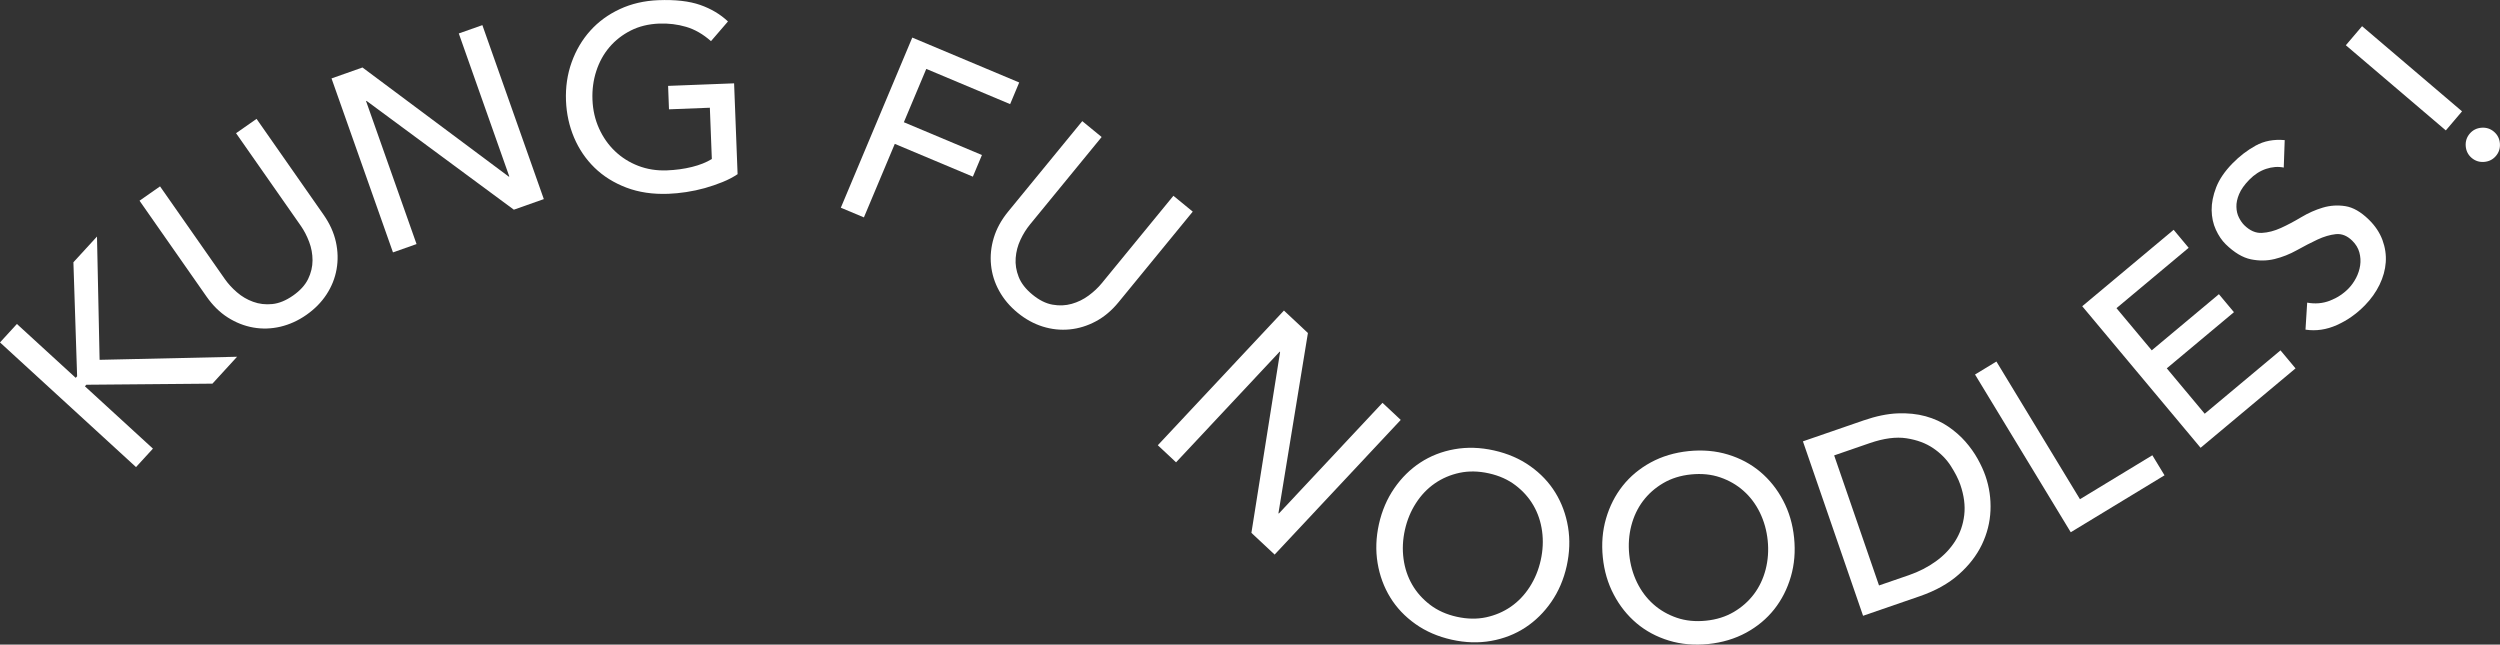
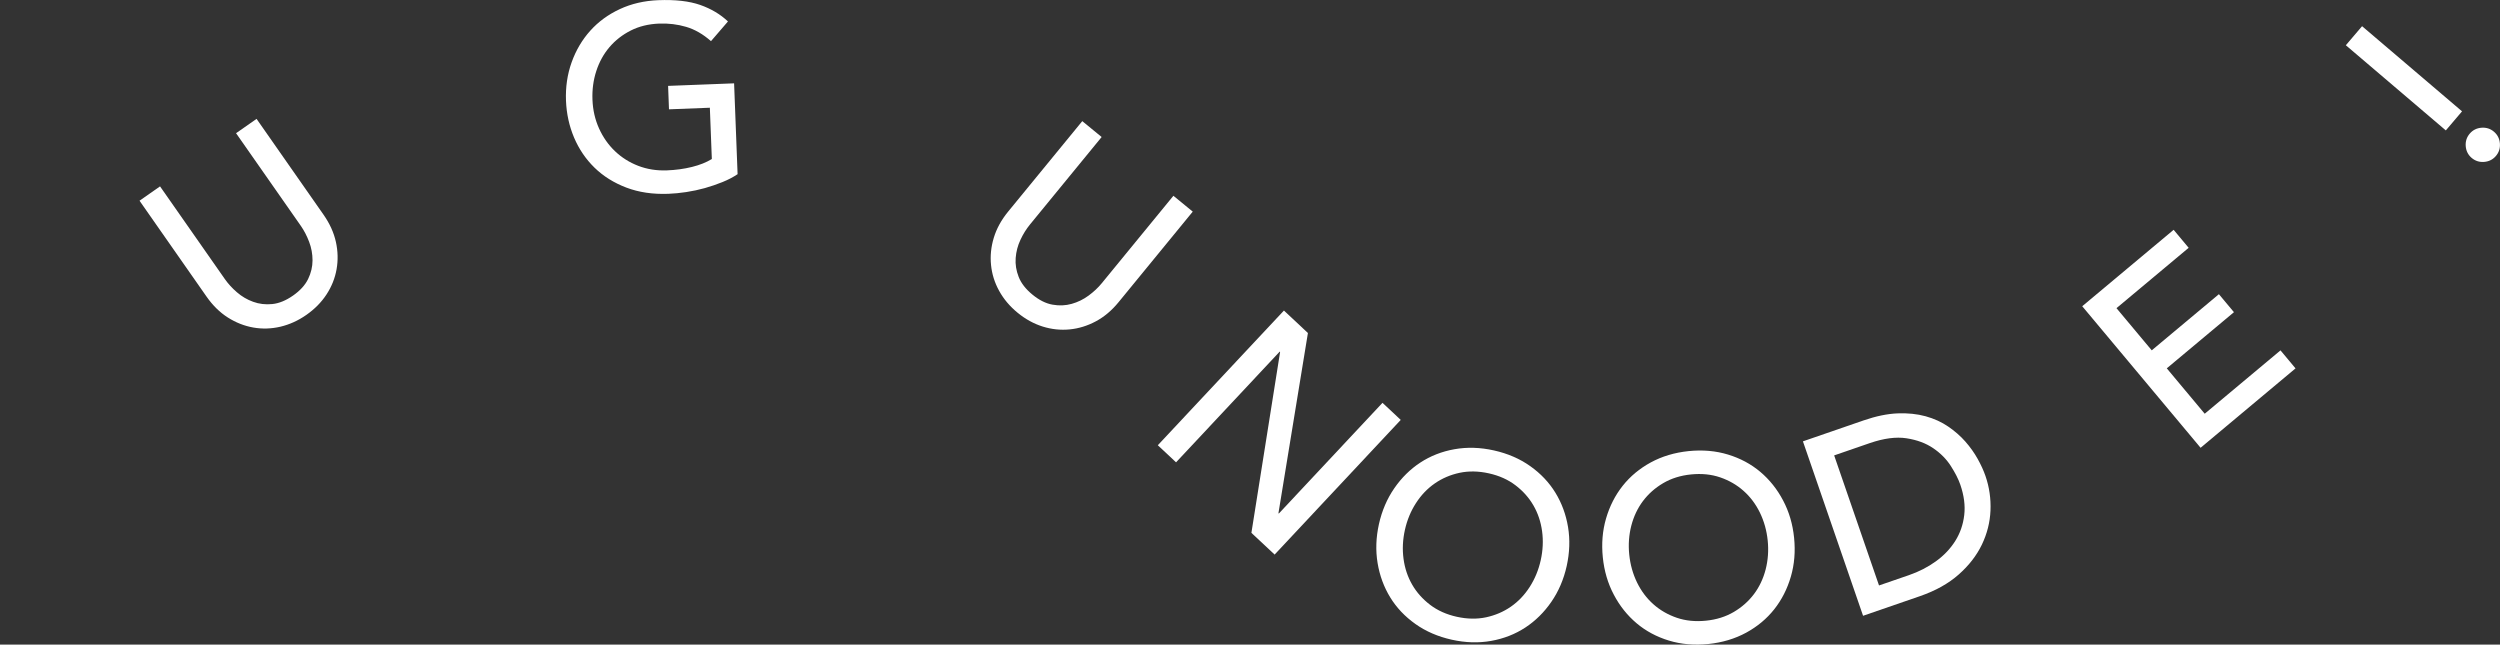
<svg xmlns="http://www.w3.org/2000/svg" id="_圖層_2" viewBox="0 0 708.32 182.64">
  <rect x="0" y="0" width="708.32" height="182.64" fill="#333333" stroke="none" />
  <defs>
    <style>.cls-1{fill:#fff;}</style>
  </defs>
  <g id="_02">
-     <path class="cls-1" d="m0,97.02l4.79-5.23,16.66,15.26.4-.44-1.05-32.3,6.68-7.29.74,34.93,38.95-.87-6.98,7.62-35.73.31-.4.44,19.27,17.66-4.79,5.23L0,97.02Z" />
    <path class="cls-1" d="m45.34,52.8l18.36,26.26c.93,1.33,2.08,2.59,3.44,3.76,1.36,1.18,2.89,2.08,4.59,2.69,1.69.62,3.49.83,5.4.64,1.91-.19,3.87-.99,5.89-2.4,2.02-1.41,3.44-2.98,4.28-4.7.83-1.72,1.25-3.49,1.25-5.29,0-1.8-.32-3.55-.96-5.23-.64-1.69-1.42-3.19-2.35-4.53l-18.36-26.26,5.81-4.06,18.99,27.17c1.75,2.5,2.91,5.07,3.49,7.7.58,2.63.64,5.21.19,7.75-.45,2.54-1.4,4.91-2.85,7.13-1.45,2.22-3.35,4.14-5.69,5.78-2.34,1.64-4.8,2.75-7.38,3.36-2.58.6-5.14.68-7.68.23-2.54-.45-4.94-1.4-7.21-2.84-2.27-1.44-4.28-3.42-6.03-5.92l-18.99-27.17,5.81-4.06Z" />
-     <path class="cls-1" d="m93.93,22.22l8.77-3.1,41.46,30.93.14-.05-14.31-40.52,6.68-2.36,17.41,49.29-8.49,3-41.74-30.83-.14.05,14.31,40.52-6.68,2.36-17.41-49.29Z" />
    <path class="cls-1" d="m207.99,23.6l.99,25.75c-1.25.84-2.67,1.58-4.27,2.23-1.6.65-3.27,1.22-5,1.71-1.73.48-3.49.86-5.28,1.13-1.79.27-3.47.43-5.04.49-4.43.17-8.4-.42-11.93-1.76-3.52-1.34-6.53-3.22-9.01-5.64-2.48-2.42-4.41-5.26-5.8-8.53-1.38-3.27-2.14-6.75-2.29-10.44-.15-3.88.39-7.53,1.61-10.92,1.22-3.4,2.98-6.37,5.27-8.92,2.29-2.55,5.08-4.59,8.37-6.12,3.29-1.53,6.93-2.37,10.91-2.53,4.82-.19,8.78.27,11.87,1.35,3.1,1.09,5.72,2.65,7.86,4.68l-4.81,5.58c-2.24-1.98-4.59-3.33-7.03-4.05-2.44-.72-4.99-1.03-7.65-.93-3,.12-5.69.77-8.05,1.97-2.37,1.2-4.38,2.77-6.03,4.7-1.65,1.94-2.89,4.19-3.73,6.76-.84,2.57-1.2,5.28-1.09,8.13.11,2.95.74,5.67,1.87,8.17,1.13,2.49,2.64,4.64,4.53,6.44,1.89,1.8,4.09,3.18,6.59,4.14,2.5.96,5.2,1.39,8.1,1.28,2.51-.1,4.87-.42,7.09-.97,2.22-.55,4.1-1.3,5.64-2.25l-.56-14.53-11.58.45-.25-6.64,18.67-.72Z" />
-     <path class="cls-1" d="m258.48,10.65l30.29,12.72-2.57,6.13-23.76-9.98-6.35,15.11,22.12,9.29-2.57,6.13-22.12-9.29-8.75,20.83-6.54-2.74,20.24-48.2Z" />
    <path class="cls-1" d="m312.12,38.83l-20.31,24.79c-1.03,1.26-1.93,2.7-2.69,4.33-.77,1.63-1.21,3.35-1.35,5.14-.14,1.8.15,3.59.85,5.37.7,1.78,2,3.46,3.91,5.02,1.9,1.56,3.8,2.51,5.69,2.84,1.89.34,3.7.26,5.43-.23,1.74-.49,3.33-1.27,4.78-2.34,1.45-1.07,2.69-2.23,3.72-3.49l20.31-24.79,5.48,4.49-21.01,25.65c-1.93,2.36-4.09,4.18-6.46,5.44-2.38,1.27-4.84,2.03-7.41,2.28-2.56.25-5.11-.02-7.64-.81-2.53-.8-4.9-2.1-7.1-3.91-2.21-1.81-3.95-3.87-5.23-6.2-1.28-2.32-2.05-4.76-2.3-7.33-.26-2.56,0-5.13.78-7.71.78-2.58,2.13-5.05,4.06-7.41l21.01-25.64,5.48,4.49Z" />
    <path class="cls-1" d="m363.78,87.99l6.79,6.36-8.35,51.05.11.1,29.37-31.37,5.17,4.84-35.73,38.16-6.58-6.16,8.13-51.25-.11-.1-29.37,31.37-5.17-4.84,35.73-38.16Z" />
    <path class="cls-1" d="m411.3,181.24c-3.89-.87-7.32-2.35-10.28-4.45-2.96-2.1-5.34-4.61-7.13-7.53-1.79-2.92-2.99-6.16-3.58-9.73-.59-3.56-.46-7.24.38-11.04.85-3.79,2.3-7.18,4.35-10.15,2.05-2.97,4.51-5.4,7.38-7.28,2.87-1.88,6.08-3.14,9.66-3.78,3.57-.64,7.3-.53,11.2.34,3.89.87,7.32,2.35,10.28,4.45,2.96,2.1,5.34,4.61,7.13,7.53,1.79,2.92,2.99,6.16,3.58,9.73.59,3.56.46,7.24-.38,11.04-.85,3.8-2.3,7.18-4.35,10.15-2.05,2.97-4.51,5.4-7.38,7.28-2.87,1.88-6.09,3.14-9.66,3.78-3.57.64-7.3.53-11.2-.34Zm1.45-6.49c2.93.65,5.69.7,8.29.15,2.59-.56,4.94-1.56,7.03-3.01,2.09-1.45,3.87-3.31,5.33-5.58,1.46-2.27,2.51-4.8,3.13-7.58.62-2.79.75-5.52.39-8.2-.36-2.68-1.18-5.12-2.45-7.32-1.27-2.2-2.97-4.1-5.08-5.71-2.11-1.61-4.63-2.74-7.56-3.39-2.93-.65-5.69-.7-8.29-.15-2.6.56-4.94,1.56-7.03,3.01-2.09,1.45-3.87,3.31-5.33,5.58-1.47,2.27-2.51,4.8-3.13,7.58-.62,2.79-.75,5.52-.39,8.2.36,2.68,1.18,5.12,2.45,7.32,1.27,2.2,2.97,4.1,5.08,5.71,2.11,1.61,4.63,2.74,7.56,3.39Z" />
    <path class="cls-1" d="m484,182.47c-3.97.4-7.69.08-11.16-.98-3.47-1.06-6.52-2.69-9.14-4.9-2.62-2.21-4.78-4.91-6.46-8.1-1.69-3.19-2.73-6.72-3.12-10.59-.39-3.87-.09-7.54.92-11,1.01-3.47,2.57-6.54,4.7-9.24,2.13-2.69,4.78-4.9,7.97-6.64,3.19-1.73,6.76-2.8,10.73-3.21,3.97-.4,7.68-.08,11.16.98,3.47,1.06,6.52,2.69,9.14,4.9,2.62,2.21,4.78,4.91,6.46,8.1,1.69,3.19,2.73,6.72,3.12,10.59.39,3.87.09,7.54-.92,11-1.01,3.47-2.58,6.55-4.7,9.24-2.13,2.69-4.78,4.9-7.97,6.64-3.19,1.73-6.77,2.8-10.73,3.21Zm-.67-6.61c2.99-.3,5.62-1.13,7.91-2.48,2.29-1.35,4.19-3.04,5.72-5.07,1.52-2.03,2.62-4.36,3.3-6.98.67-2.62.87-5.34.58-8.19-.29-2.84-1.03-5.47-2.21-7.9-1.19-2.43-2.73-4.48-4.64-6.17-1.9-1.69-4.11-2.96-6.62-3.82-2.51-.86-5.26-1.13-8.25-.83-2.99.3-5.62,1.13-7.91,2.48-2.29,1.35-4.19,3.04-5.72,5.07-1.53,2.04-2.62,4.36-3.3,6.98-.67,2.62-.87,5.35-.58,8.19.29,2.84,1.03,5.47,2.21,7.9,1.19,2.43,2.73,4.48,4.64,6.17,1.9,1.69,4.11,2.96,6.62,3.82,2.51.86,5.26,1.13,8.25.83Z" />
    <path class="cls-1" d="m510.81,125.05l17.24-5.95c3.49-1.2,6.69-1.86,9.59-1.98,2.9-.11,5.55.16,7.94.82,2.39.66,4.52,1.63,6.39,2.91,1.87,1.28,3.5,2.7,4.87,4.26,1.37,1.56,2.53,3.19,3.48,4.89.95,1.7,1.69,3.32,2.22,4.86,1.09,3.16,1.56,6.42,1.42,9.78-.14,3.36-.96,6.58-2.44,9.67-1.49,3.09-3.67,5.91-6.57,8.47-2.89,2.56-6.55,4.6-10.97,6.13l-16.12,5.56-17.04-49.42Zm21.58,40.82l8.45-2.91c2.84-.98,5.39-2.29,7.66-3.93,2.27-1.64,4.09-3.56,5.47-5.75,1.38-2.19,2.23-4.63,2.55-7.32.32-2.69-.05-5.57-1.11-8.64-.54-1.58-1.44-3.34-2.68-5.28-1.24-1.94-2.9-3.62-4.98-5.04-2.08-1.42-4.6-2.36-7.57-2.82-2.97-.46-6.46,0-10.46,1.38l-10.05,3.47,12.71,36.85Z" />
-     <path class="cls-1" d="m559.58,106.11l6.06-3.68,23.67,39.01,20.51-12.45,3.45,5.68-26.57,16.13-27.12-44.69Z" />
    <path class="cls-1" d="m589.97,86.75l25.88-21.64,4.26,5.1-20.45,17.1,9.99,11.95,19.03-15.91,4.26,5.1-19.03,15.91,10.75,12.86,21.47-17.95,4.26,5.1-26.9,22.5-33.53-40.1Z" />
-     <path class="cls-1" d="m653.66,85.74c2.27.42,4.42.24,6.47-.55,2.04-.79,3.8-1.94,5.28-3.46.83-.85,1.53-1.84,2.13-2.98.59-1.14.98-2.33,1.16-3.56.18-1.24.1-2.46-.23-3.68-.33-1.21-1-2.32-2.02-3.32-1.44-1.41-2.99-2.02-4.64-1.85-1.65.18-3.39.69-5.23,1.55-1.83.86-3.77,1.86-5.81,3-2.04,1.14-4.15,1.97-6.31,2.5-2.17.53-4.41.56-6.73.08-2.32-.48-4.7-1.9-7.13-4.27-1.09-1.07-2.02-2.44-2.79-4.12-.77-1.68-1.16-3.53-1.19-5.55-.02-2.02.4-4.16,1.28-6.44.88-2.27,2.42-4.54,4.62-6.79,1.99-2.04,4.18-3.72,6.57-5.04,2.39-1.32,5.13-1.84,8.23-1.56l-.27,7.78c-1.6-.33-3.27-.2-5.01.37-1.73.58-3.32,1.61-4.77,3.09-1.37,1.41-2.33,2.76-2.87,4.06-.54,1.29-.8,2.51-.76,3.64.03,1.13.27,2.14.72,3.02.45.88.95,1.6,1.51,2.15,1.58,1.55,3.25,2.28,4.99,2.18,1.74-.09,3.54-.56,5.39-1.4,1.85-.84,3.77-1.86,5.76-3.05,1.99-1.19,4.02-2.09,6.1-2.71,2.08-.62,4.21-.76,6.39-.42,2.18.34,4.4,1.61,6.65,3.81,1.8,1.75,3.08,3.68,3.86,5.77.77,2.1,1.09,4.21.94,6.33-.15,2.12-.73,4.24-1.75,6.34-1.02,2.1-2.4,4.05-4.16,5.85-2.34,2.4-4.98,4.26-7.92,5.58-2.94,1.32-5.91,1.76-8.91,1.31l.48-7.68Z" />
    <path class="cls-1" d="m697.56,31.55l-4.59,5.4-28.33-24.13,4.6-5.4,28.33,24.13Zm2.73,13.19c-1.01-.86-1.57-1.97-1.68-3.32s.27-2.54,1.13-3.55c.86-1.01,1.97-1.57,3.32-1.68,1.35-.11,2.54.27,3.55,1.13,1.01.86,1.57,1.97,1.68,3.32.11,1.35-.27,2.54-1.13,3.55-.86,1.01-1.97,1.57-3.32,1.68-1.35.11-2.54-.27-3.55-1.13Z" />
  </g>
</svg>